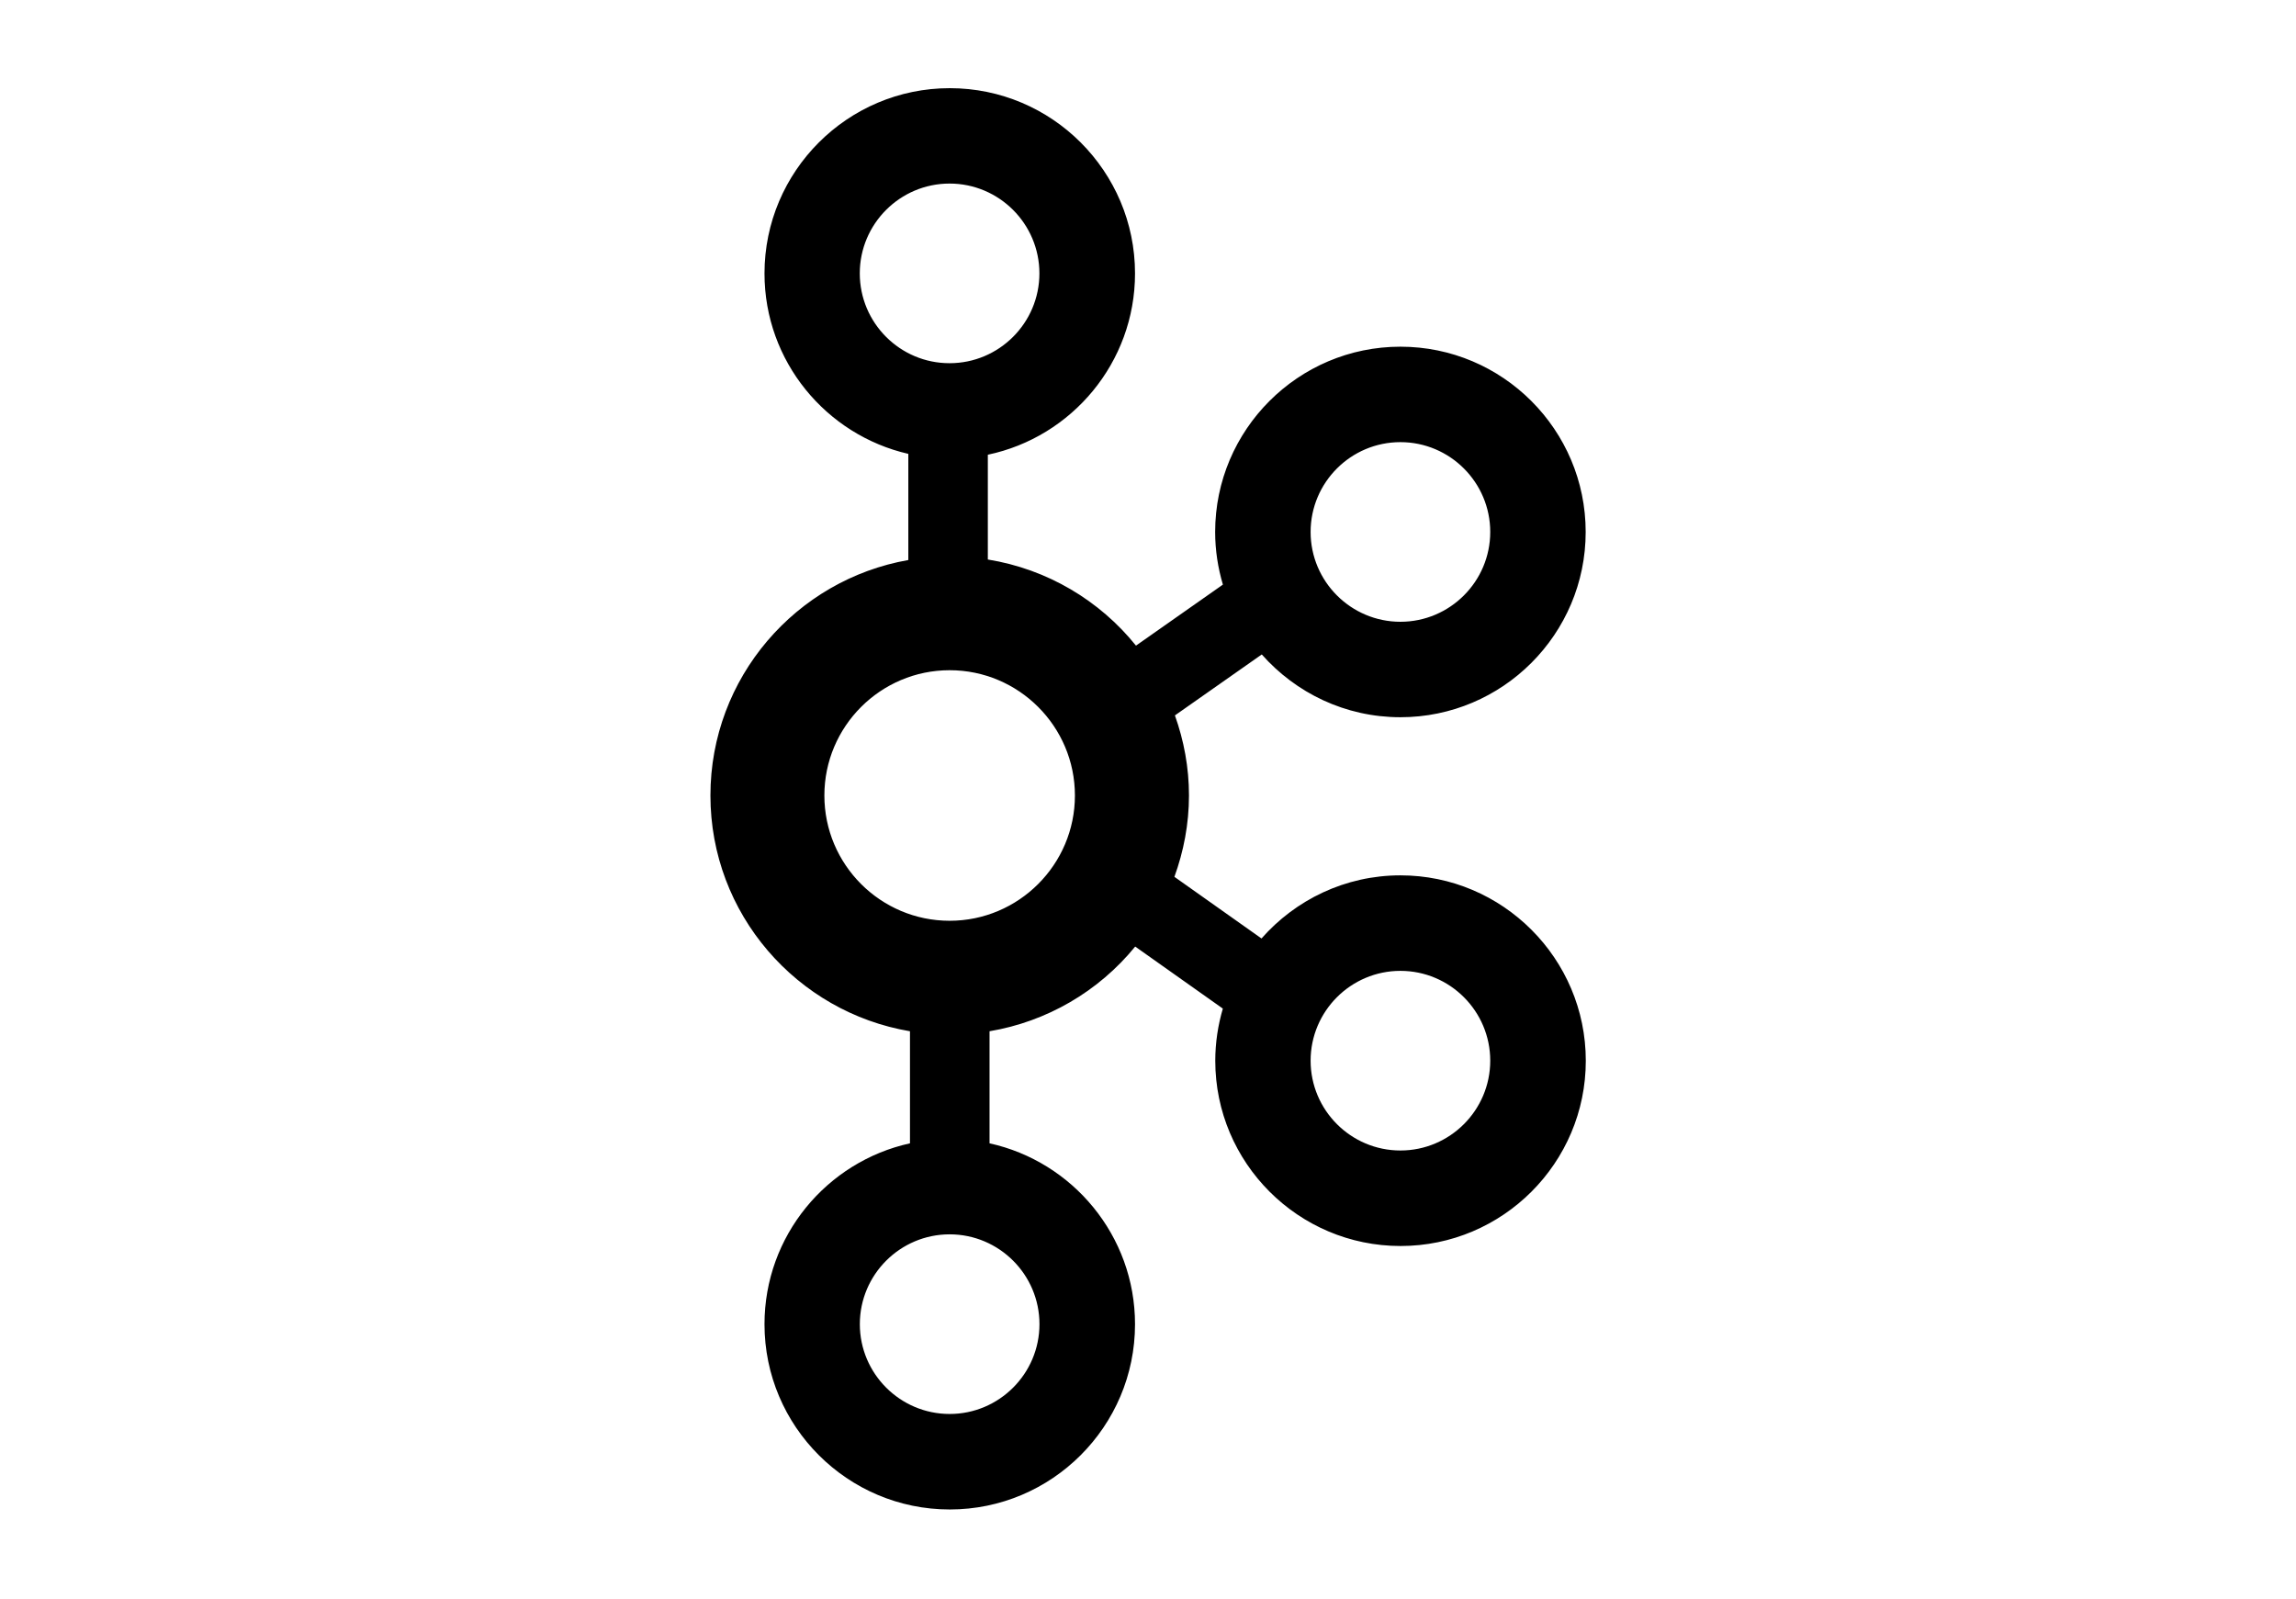
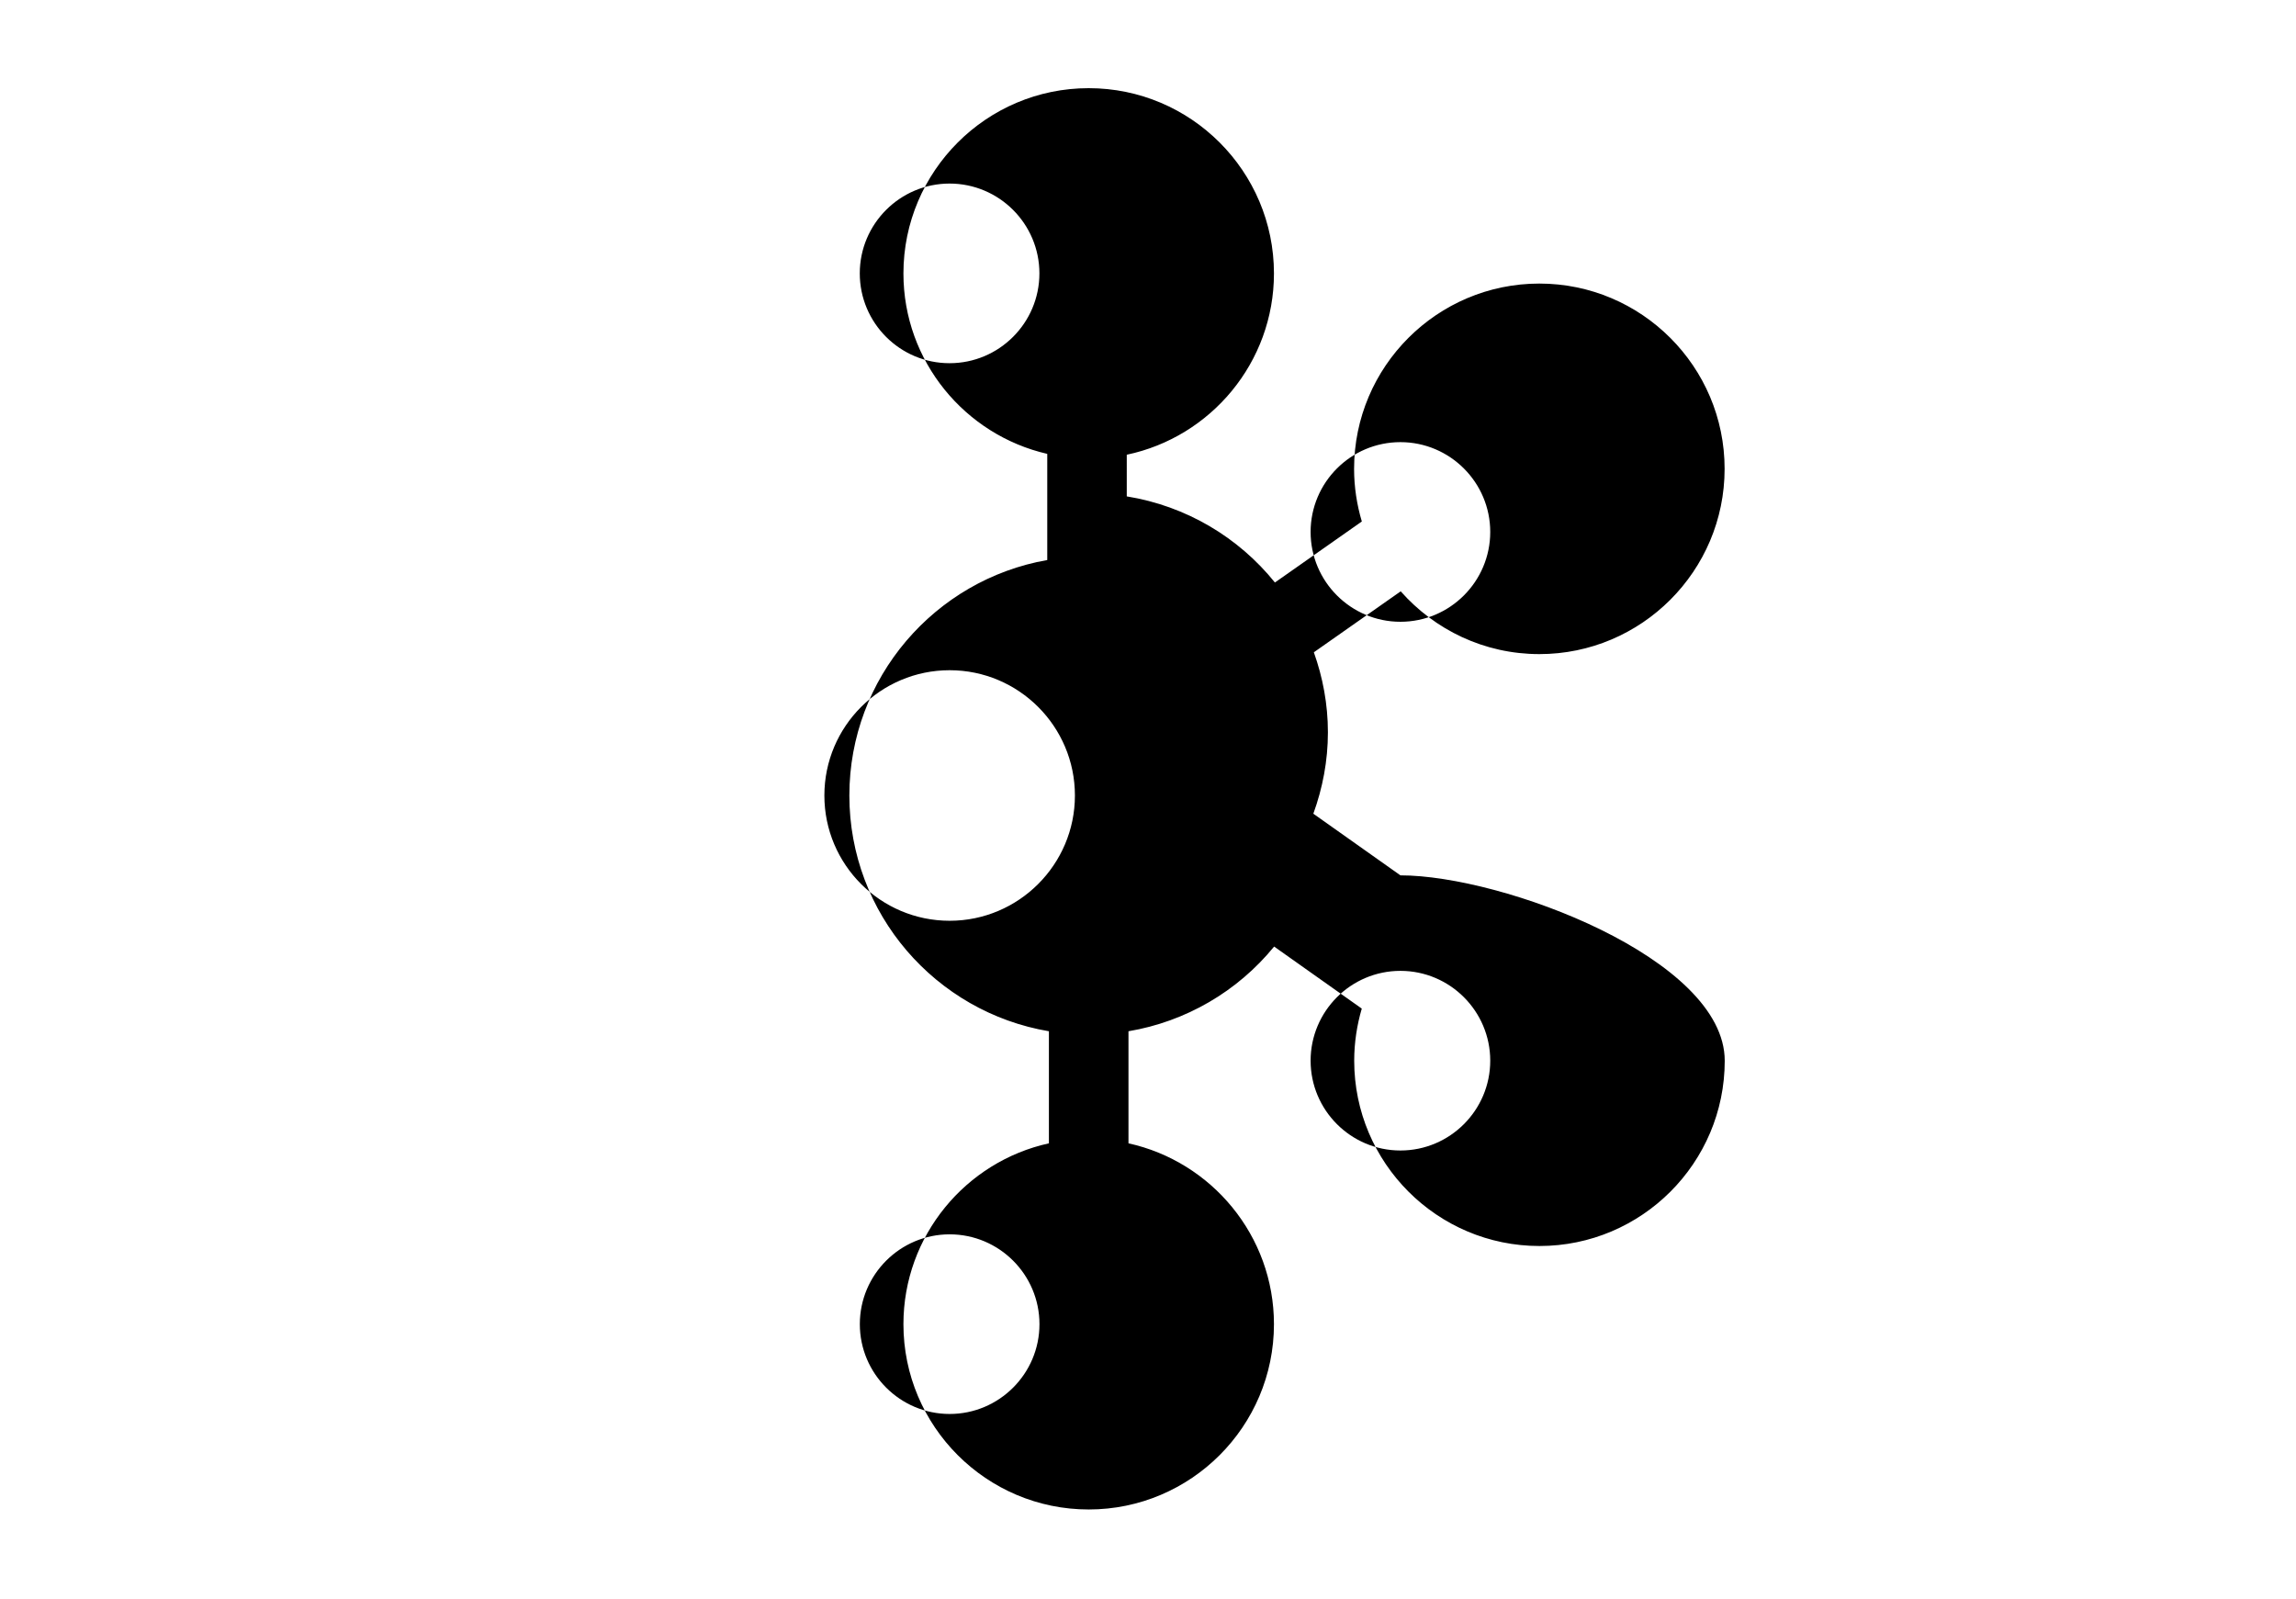
<svg xmlns="http://www.w3.org/2000/svg" version="1.1" id="katman_1" x="0px" y="0px" viewBox="0 0 4034 2808.9" style="enable-background:new 0 0 4034 2808.9;" xml:space="preserve">
-   <path d="M2460.5,1537.9c-97.2,0-184.4,43.1-244.1,110.9l-153-108.3c16.2-44.7,25.6-92.7,25.6-143c0-49.4-9-96.6-24.7-140.6 l152.6-107.1c59.7,67.5,146.6,110.3,243.6,110.3c179.5,0,325.5-146,325.5-325.5s-146-325.5-325.5-325.5s-325.5,146-325.5,325.5 c0,32.1,4.9,63.1,13.6,92.5l-152.7,107.2c-63.8-79.2-155.7-134.4-260.3-151.3V798.9c147.5-31,258.6-162,258.6-318.5 c0-179.5-146-325.5-325.5-325.5s-325.5,146-325.5,325.5c0,154.4,108.2,283.8,252.7,317v186.5c-197.2,34.6-347.7,206.7-347.7,413.7 c0,208,151.9,380.7,350.6,414.2v196.9c-146,32.1-255.6,162.3-255.6,317.8c0,179.5,146,325.5,325.5,325.5s325.5-146,325.5-325.5 c0-155.5-109.7-285.7-255.6-317.8v-196.9c100.5-16.9,191.5-69.8,255.9-148.8l154,109c-8.5,29.1-13.3,59.8-13.3,91.6 c0,179.5,146,325.5,325.5,325.5s325.5-146,325.5-325.5S2640,1537.9,2460.5,1537.9L2460.5,1537.9z M2460.5,776.8 c87,0,157.8,70.8,157.8,157.8s-70.8,157.8-157.8,157.8s-157.8-70.8-157.8-157.8S2373.4,776.8,2460.5,776.8L2460.5,776.8z M1510.6,480.3c0-87,70.8-157.8,157.8-157.8c87,0,157.8,70.8,157.8,157.8s-70.8,157.8-157.8,157.8 C1581.4,638.2,1510.6,567.4,1510.6,480.3L1510.6,480.3z M1826.3,2326.4c0,87-70.8,157.8-157.8,157.8c-87,0-157.8-70.8-157.8-157.8 c0-87,70.8-157.8,157.8-157.8C1755.5,2168.6,1826.3,2239.4,1826.3,2326.4z M1668.5,1617.7c-121.4,0-220.1-98.7-220.1-220.1 c0-121.4,98.8-220.1,220.1-220.1c121.4,0,220.1,98.8,220.1,220.1C1888.6,1518.9,1789.8,1617.7,1668.5,1617.7z M2460.5,2021.3 c-87,0-157.8-70.8-157.8-157.8c0-87,70.8-157.8,157.8-157.8s157.8,70.8,157.8,157.8C2618.3,1950.5,2547.5,2021.3,2460.5,2021.3z" />
+   <path d="M2460.5,1537.9l-153-108.3c16.2-44.7,25.6-92.7,25.6-143c0-49.4-9-96.6-24.7-140.6 l152.6-107.1c59.7,67.5,146.6,110.3,243.6,110.3c179.5,0,325.5-146,325.5-325.5s-146-325.5-325.5-325.5s-325.5,146-325.5,325.5 c0,32.1,4.9,63.1,13.6,92.5l-152.7,107.2c-63.8-79.2-155.7-134.4-260.3-151.3V798.9c147.5-31,258.6-162,258.6-318.5 c0-179.5-146-325.5-325.5-325.5s-325.5,146-325.5,325.5c0,154.4,108.2,283.8,252.7,317v186.5c-197.2,34.6-347.7,206.7-347.7,413.7 c0,208,151.9,380.7,350.6,414.2v196.9c-146,32.1-255.6,162.3-255.6,317.8c0,179.5,146,325.5,325.5,325.5s325.5-146,325.5-325.5 c0-155.5-109.7-285.7-255.6-317.8v-196.9c100.5-16.9,191.5-69.8,255.9-148.8l154,109c-8.5,29.1-13.3,59.8-13.3,91.6 c0,179.5,146,325.5,325.5,325.5s325.5-146,325.5-325.5S2640,1537.9,2460.5,1537.9L2460.5,1537.9z M2460.5,776.8 c87,0,157.8,70.8,157.8,157.8s-70.8,157.8-157.8,157.8s-157.8-70.8-157.8-157.8S2373.4,776.8,2460.5,776.8L2460.5,776.8z M1510.6,480.3c0-87,70.8-157.8,157.8-157.8c87,0,157.8,70.8,157.8,157.8s-70.8,157.8-157.8,157.8 C1581.4,638.2,1510.6,567.4,1510.6,480.3L1510.6,480.3z M1826.3,2326.4c0,87-70.8,157.8-157.8,157.8c-87,0-157.8-70.8-157.8-157.8 c0-87,70.8-157.8,157.8-157.8C1755.5,2168.6,1826.3,2239.4,1826.3,2326.4z M1668.5,1617.7c-121.4,0-220.1-98.7-220.1-220.1 c0-121.4,98.8-220.1,220.1-220.1c121.4,0,220.1,98.8,220.1,220.1C1888.6,1518.9,1789.8,1617.7,1668.5,1617.7z M2460.5,2021.3 c-87,0-157.8-70.8-157.8-157.8c0-87,70.8-157.8,157.8-157.8s157.8,70.8,157.8,157.8C2618.3,1950.5,2547.5,2021.3,2460.5,2021.3z" />
</svg>